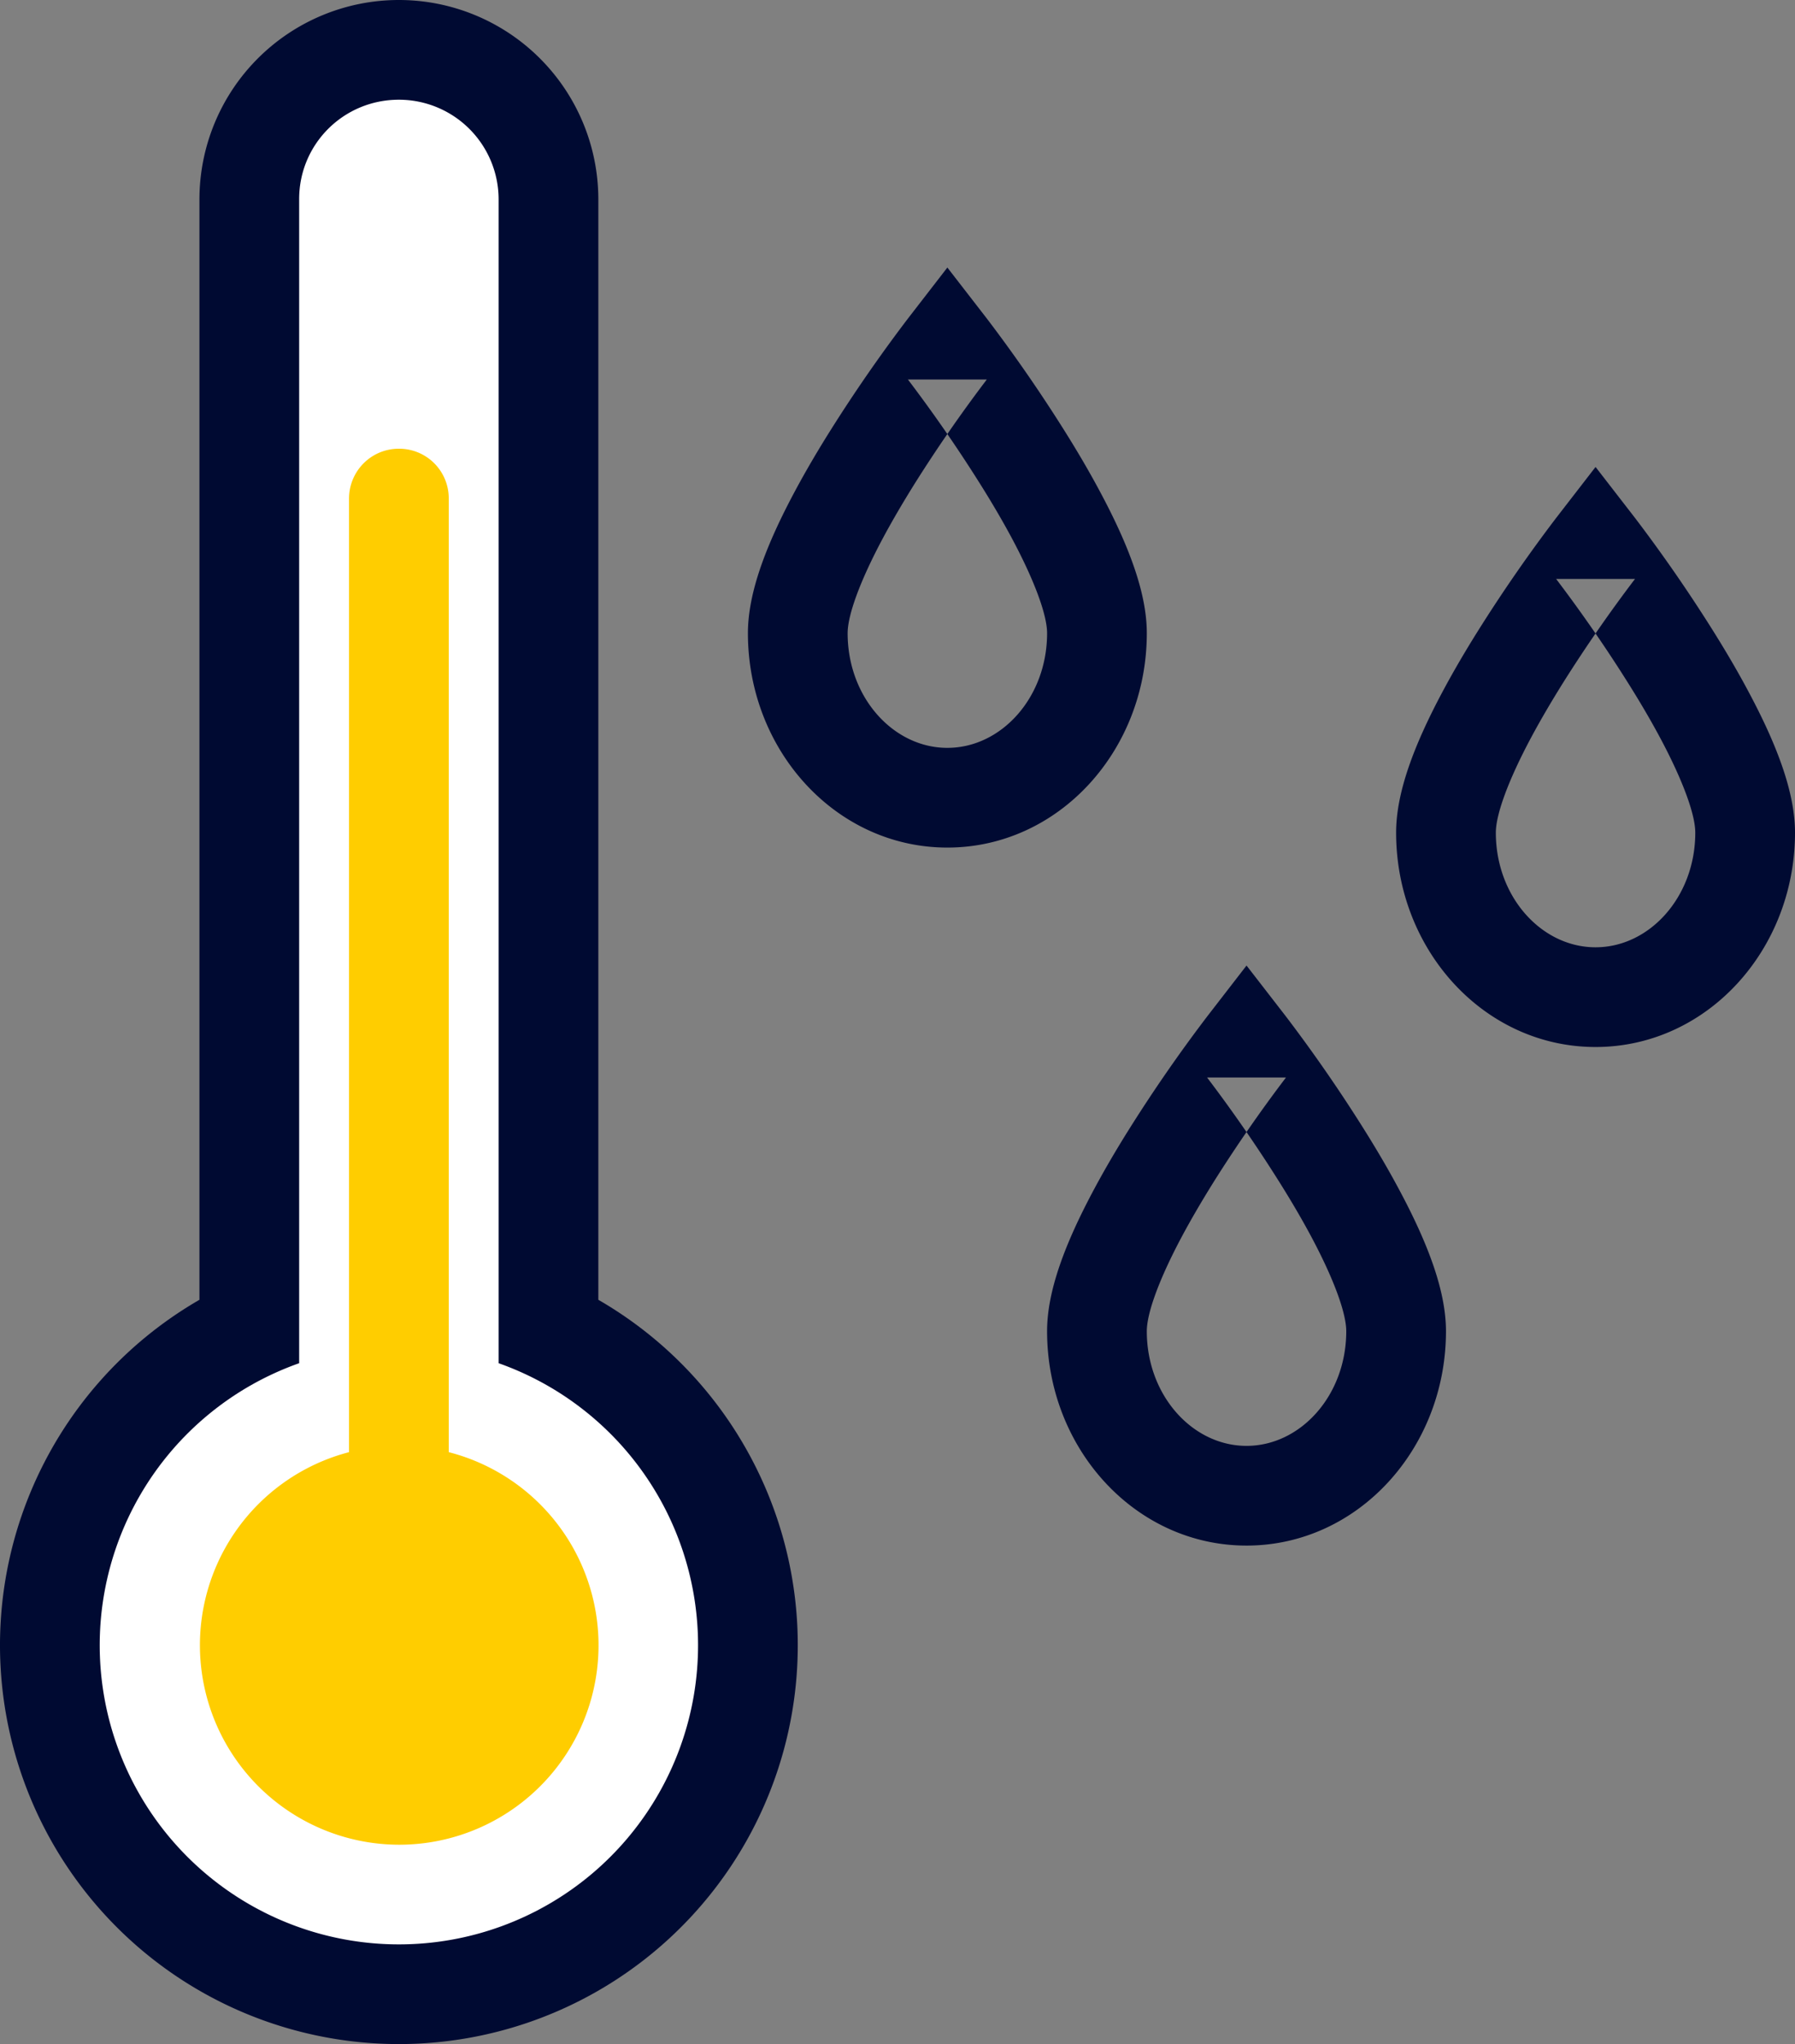
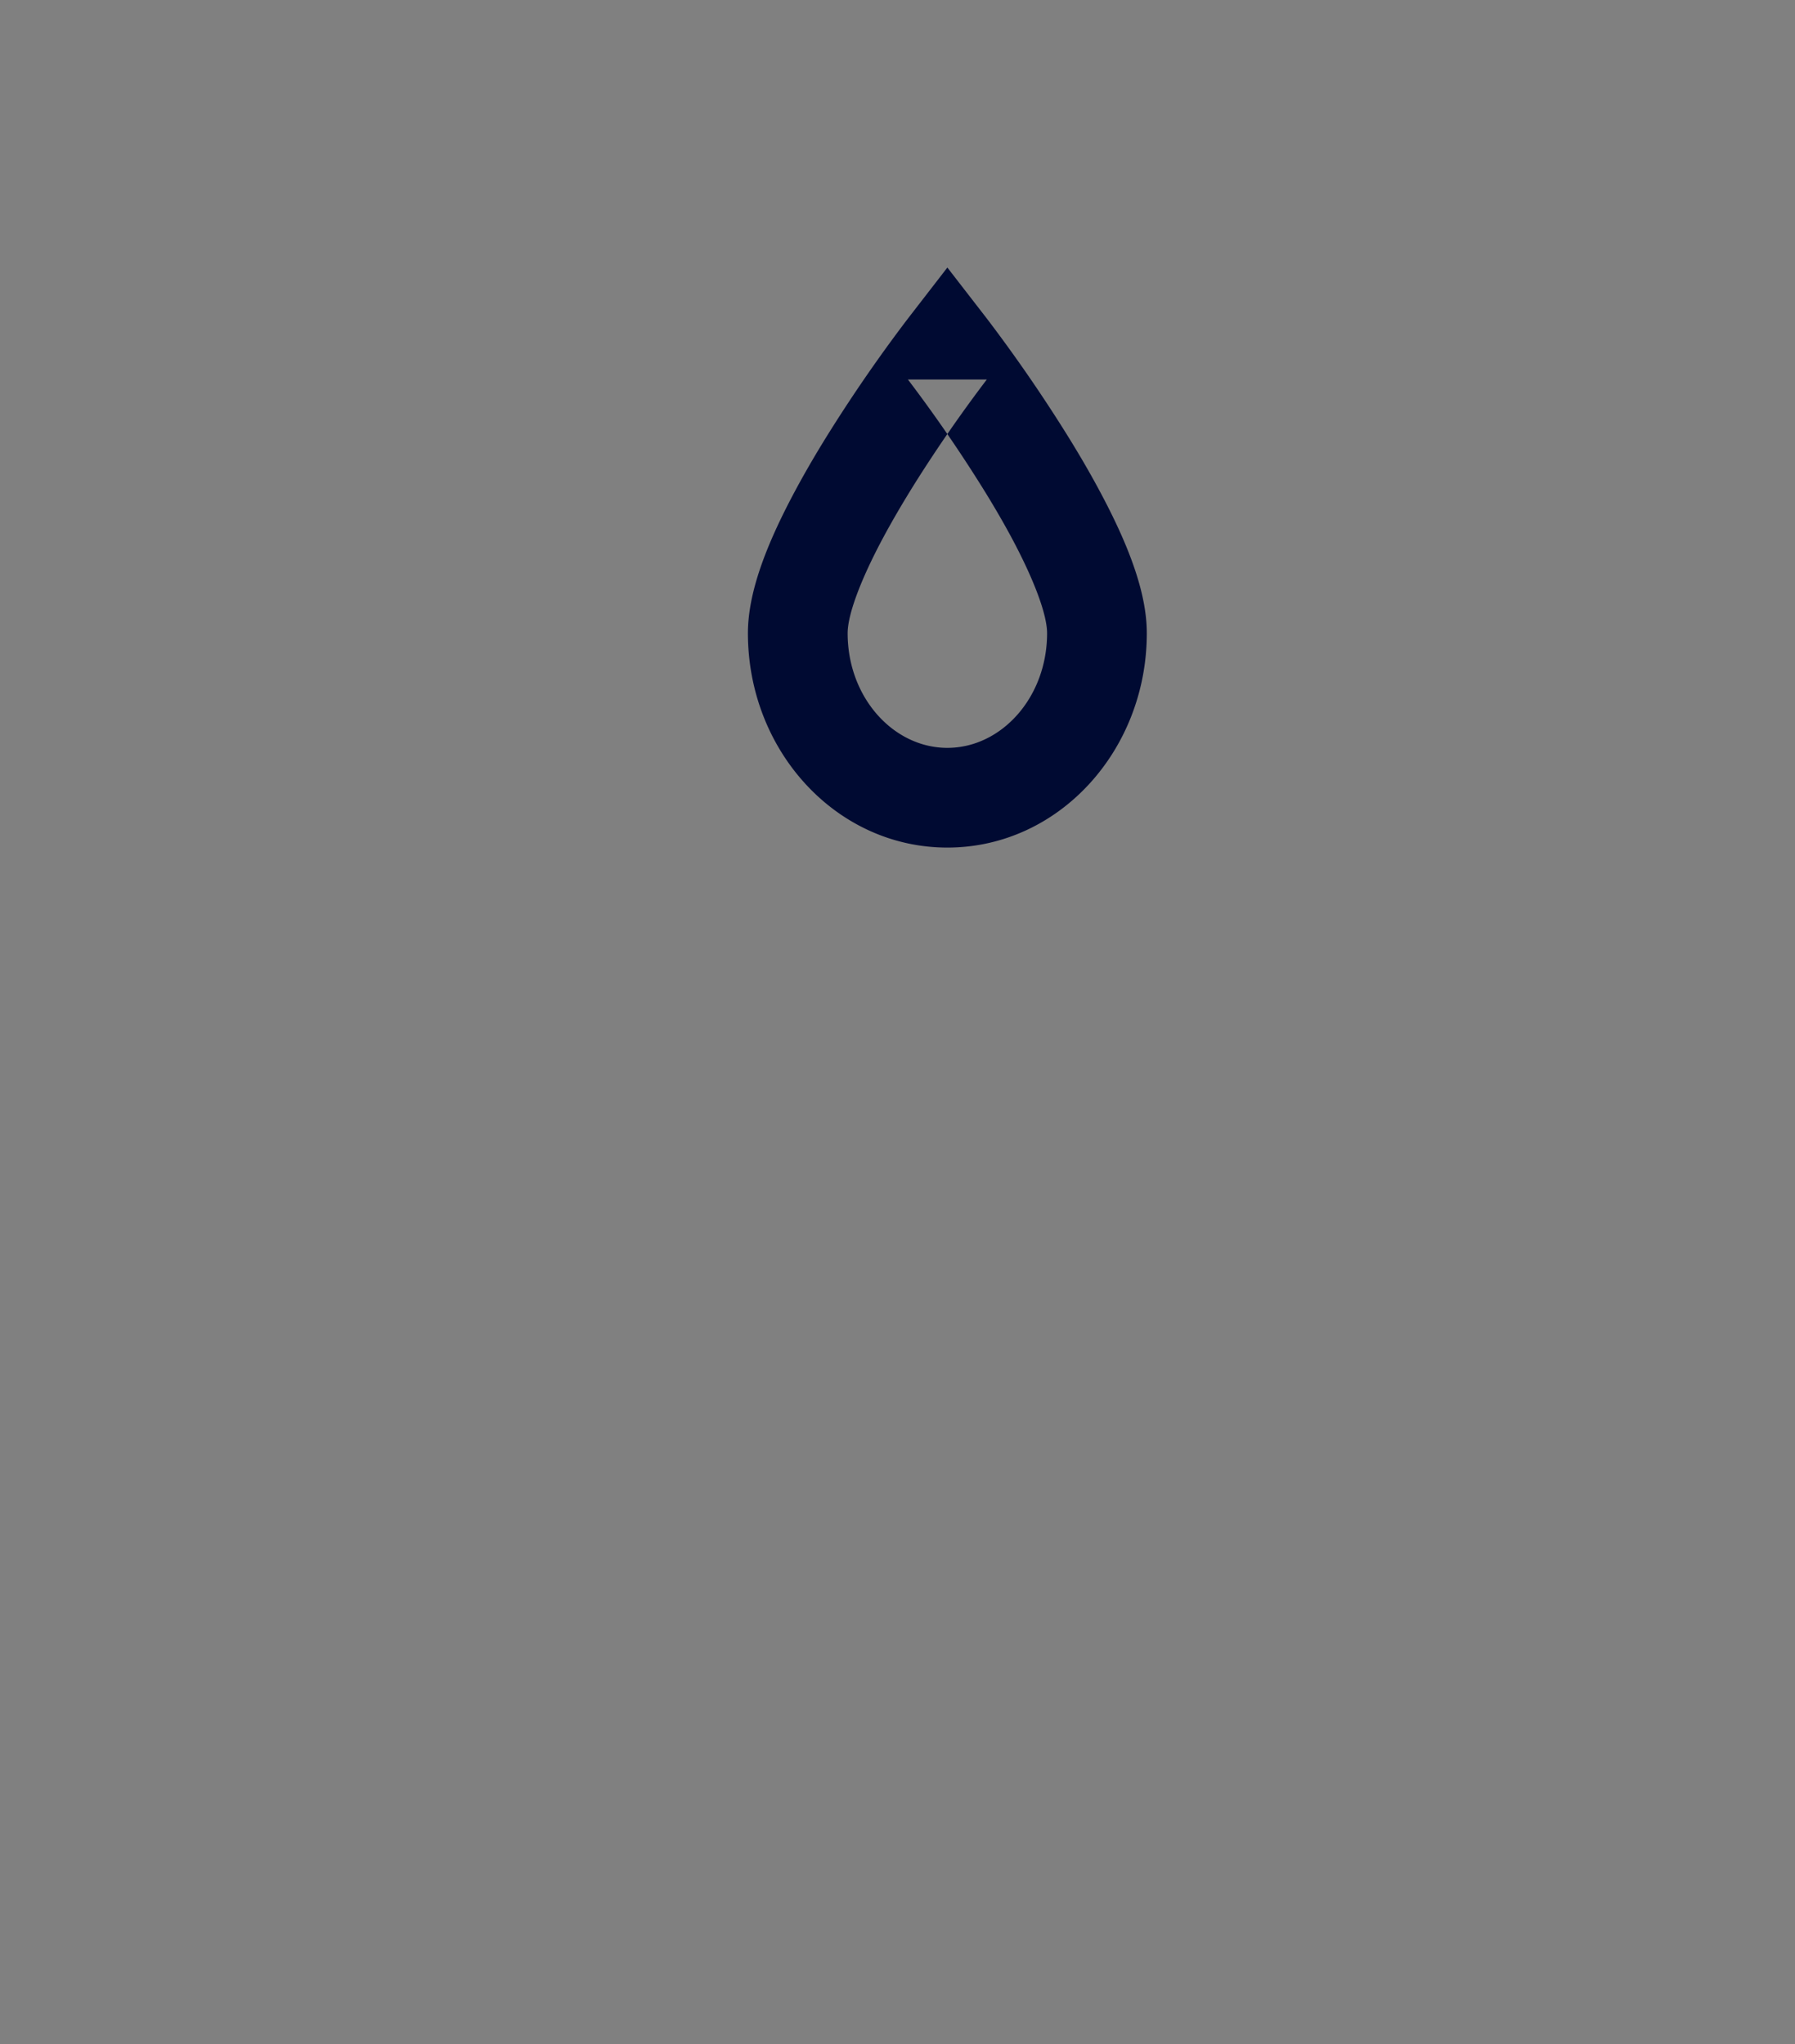
<svg xmlns="http://www.w3.org/2000/svg" width="36" height="41" viewBox="0 0 36 41">
  <rect x="0" y="0" width="36" height="41" fill="#808080" stroke="none" />
  <g id="Page-1" fill="none" fill-rule="evenodd">
    <g id="Moduler">
      <g id="Symboler">
        <g id="Group-7">
          <g id="Symboler/Övningar/Uppvärmning">
-             <path d="M25 29c-1.082 0-2-1.01-2-2.3 0-.366.252-1.056.712-1.915.185-.345.399-.71.635-1.088a28.706 28.706 0 011.444-2.085h-1.582a28.706 28.706 0 011.443 2.086c.237.377.451.742.636 1.087.46.859.712 1.55.712 1.915 0 1.29-.918 2.3-2 2.3zm0 2c2.232 0 4-1.945 4-4.3 0-.788-.343-1.73-.95-2.86-.207-.387-.443-.79-.703-1.204a30.674 30.674 0 00-1.556-2.248L25 19.366l-.79 1.022a30.674 30.674 0 00-1.557 2.248c-.26.414-.496.817-.704 1.205C21.343 24.97 21 25.912 21 26.7c0 2.355 1.768 4.3 4 4.3z" id="Path" fill="#000A32" />
-             <path d="M32 19c-1.082 0-2-1.01-2-2.3 0-.366.252-1.056.712-1.915.185-.345.399-.71.635-1.088a28.706 28.706 0 011.444-2.085h-1.582a28.706 28.706 0 011.443 2.086c.237.377.451.742.636 1.087.46.859.712 1.55.712 1.915 0 1.29-.918 2.3-2 2.3zm0 2c2.232 0 4-1.945 4-4.3 0-.788-.343-1.73-.95-2.86-.207-.387-.443-.79-.703-1.204a30.674 30.674 0 00-1.556-2.248L32 9.366l-.79 1.022a30.674 30.674 0 00-1.557 2.248c-.26.414-.496.817-.704 1.205C28.343 14.97 28 15.912 28 16.7c0 2.355 1.768 4.3 4 4.3z" id="Path-Copy" fill="#000A32" />
            <path d="M19 15c-1.082 0-2-1.01-2-2.3 0-.366.252-1.056.712-1.915.185-.345.399-.71.635-1.088a28.706 28.706 0 011.444-2.085h-1.582a28.706 28.706 0 011.443 2.086c.237.377.451.742.636 1.087.46.859.712 1.55.712 1.915 0 1.29-.918 2.3-2 2.3zm4-2.3c0-.788-.343-1.73-.95-2.86-.207-.387-.443-.79-.703-1.204a30.674 30.674 0 00-1.556-2.248L19 5.366l-.79 1.022a30.674 30.674 0 00-1.557 2.248c-.26.414-.496.817-.704 1.205C15.343 10.97 15 11.912 15 12.7c0 2.355 1.768 4.3 4 4.3s4-1.945 4-4.3z" id="Path-Copy-2" fill="#000A32" />
-             <path d="M12 26.07a8 8 0 11-8 0V4a4 4 0 018 0v22.07z" id="Combined-Shape" fill="#000A32" />
-             <path d="M10 27.341V3.991A2 2 0 008 2c-1.112 0-2 .892-2 1.992v23.35a6 6 0 104 0z" id="Combined-Shape" fill="#FFF" />
-             <path d="M9 29.126V10.002A.995.995 0 008 9c-.556 0-1 .449-1 1.002v19.124A4.002 4.002 0 008 37a4 4 0 001-7.874z" id="Combined-Shape" fill="#FFCD00" />
          </g>
        </g>
      </g>
    </g>
  </g>
</svg>